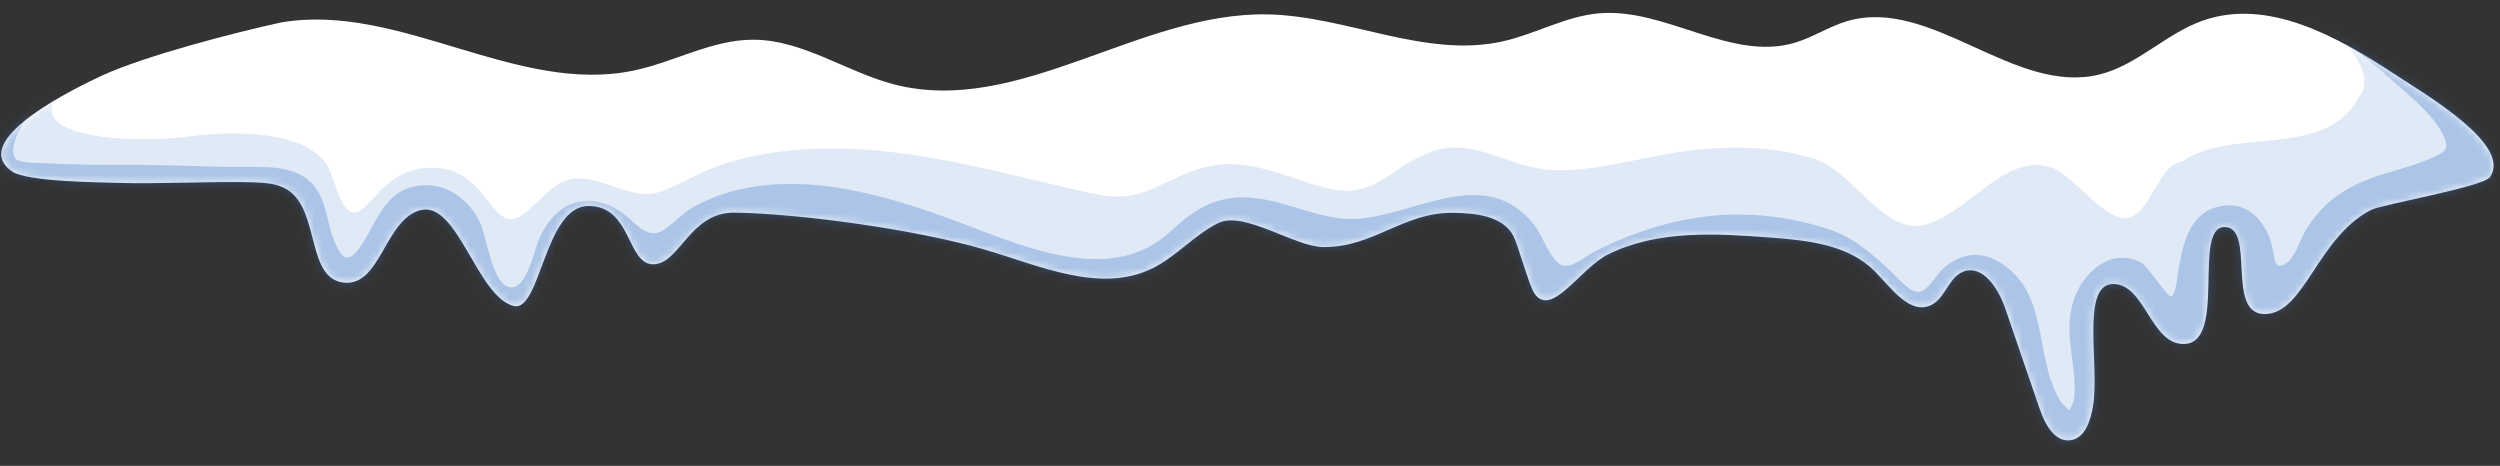
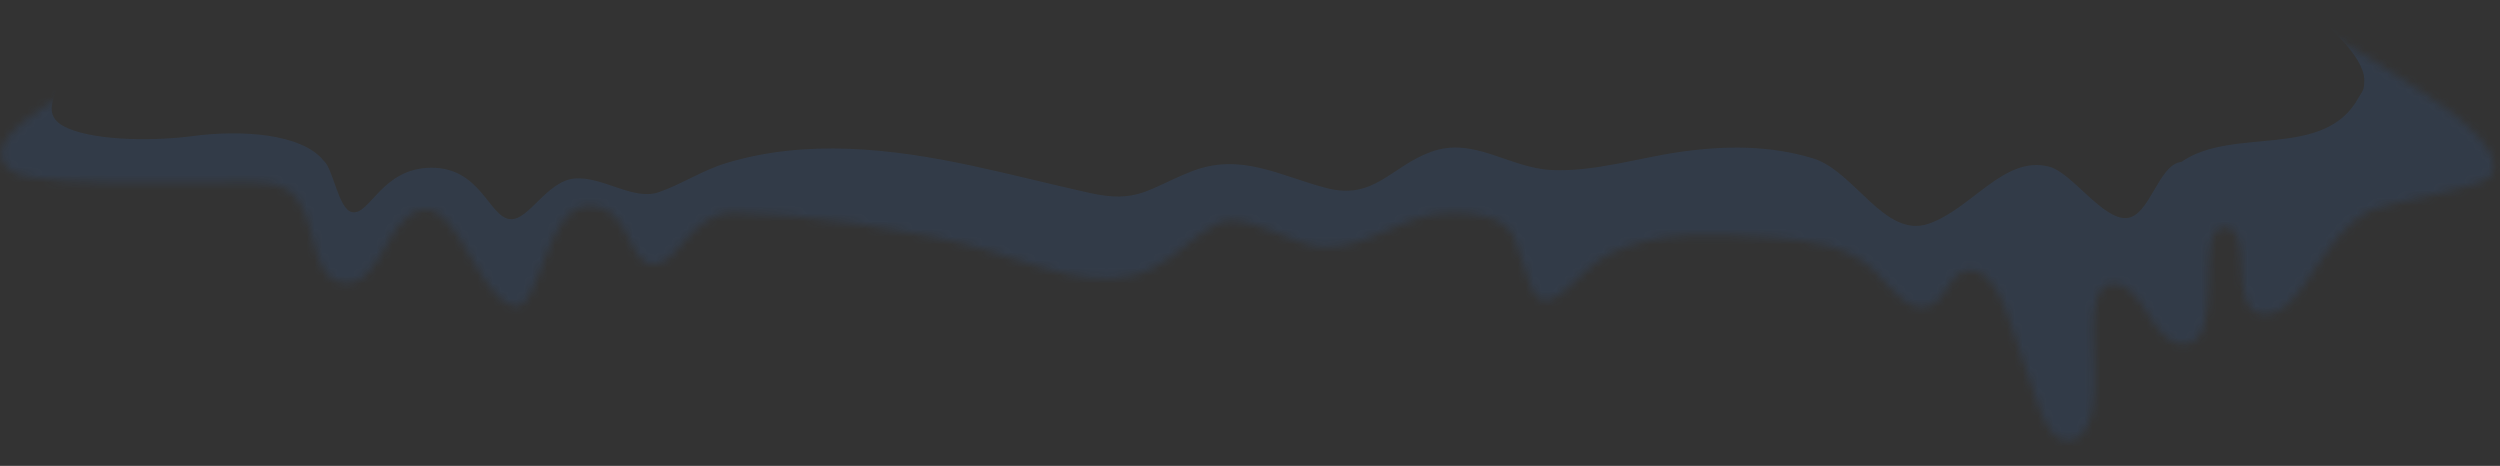
<svg xmlns="http://www.w3.org/2000/svg" width="322" height="60" viewBox="0 0 322 60" fill="none">
  <rect x="0" y="0" width="322" height="60" fill="#333333" stroke="none" />
-   <path d="M36.232 2.887C30.359 4.159 18.662 7.188 13.206 9.707C6.605 12.755 -3.592 18.552 1.554 22.087C3.537 23.448 13.086 23.48 15.49 23.563C19.981 23.718 28.047 23.329 32.538 23.483C34.161 23.54 35.886 23.628 37.211 24.566C41.185 27.377 39.477 35.928 44.321 36.407C49.08 36.878 49.576 28.16 54.229 27.053C58.94 25.932 61.461 38.209 66.153 39.407C69.618 40.291 70.13 26.584 75.755 26.534C81.381 26.483 80.711 34.072 84.149 34.041C87.586 34.01 88.81 27.282 94.687 27.387C103.461 27.544 118.139 29.628 126.568 32.071C133.789 34.166 141.632 37.873 148.392 34.581C151.496 33.069 153.815 30.253 156.914 28.732C160.228 27.106 166.733 31.775 170.422 31.822C176.89 31.905 180.702 27.331 187.169 27.414C190.084 27.451 193.562 27.813 194.924 30.391C195.488 31.458 196.931 36.701 197.582 37.717C199.763 41.113 203.495 34.581 207.108 32.78C213.477 29.607 220.975 30.066 228.072 30.6C232.85 30.959 238.072 31.514 241.442 34.92C243.607 37.107 246.028 40.653 248.777 39.27C250.564 38.371 250.998 35.73 252.859 34.996C255.353 34.013 257.387 37.144 258.258 39.679C259.749 44.026 261.24 48.374 262.731 52.721C263.39 54.641 264.649 56.963 266.662 56.707C268.551 56.467 269.278 54.159 269.586 52.281C270.444 47.048 267.983 36.62 272.16 36.583C276.338 36.545 277.02 44.574 281.441 44.296C286.792 43.961 282.41 29.283 286.501 29.246C290.593 29.21 286.602 40.498 291.717 40.452C296.831 40.406 298.46 30.593 305.406 27.031C306.789 26.322 319.827 24.081 320.712 22.802C323.563 18.679 312.583 12.275 308.392 9.524C300.948 4.638 291.981 -0.33 283.606 2.695C278.926 4.384 275.262 8.388 270.434 9.589C259.418 12.329 248.726 -0.516 237.852 2.741C235.54 3.433 233.483 4.821 231.169 5.506C222.897 7.954 214.497 0.952 205.904 1.721C201.637 2.104 197.776 4.375 193.597 5.318C183.59 7.577 173.49 2.042 163.233 1.853C146.751 1.549 131.205 14.971 115.234 10.887C109.029 9.301 103.429 5.125 97.024 5.114C91.722 5.106 86.874 7.973 81.688 9.075C66.571 12.289 51.467 0.29 36.232 2.887Z" fill="white" />
  <mask id="mask0_767_365" style="mask-type:luminance" maskUnits="userSpaceOnUse" x="0" y="1" width="322" height="56">
-     <path d="M36.232 2.887C30.359 4.159 18.662 7.188 13.206 9.707C6.605 12.755 -3.592 18.552 1.554 22.087C3.537 23.448 13.086 23.48 15.49 23.563C19.981 23.718 28.047 23.329 32.538 23.483C34.161 23.54 35.886 23.628 37.211 24.566C41.185 27.377 39.477 35.928 44.321 36.407C49.08 36.878 49.576 28.16 54.229 27.053C58.94 25.932 61.461 38.209 66.153 39.407C69.618 40.291 70.13 26.584 75.755 26.534C81.381 26.483 80.711 34.072 84.149 34.041C87.586 34.01 88.81 27.282 94.687 27.387C103.461 27.544 118.139 29.628 126.568 32.071C133.789 34.166 141.632 37.873 148.392 34.581C151.496 33.069 153.815 30.253 156.914 28.732C160.228 27.106 166.733 31.775 170.422 31.822C176.89 31.905 180.702 27.331 187.169 27.414C190.084 27.451 193.562 27.813 194.924 30.391C195.488 31.458 196.931 36.701 197.582 37.717C199.763 41.113 203.495 34.581 207.108 32.78C213.477 29.607 220.975 30.066 228.072 30.6C232.85 30.959 238.072 31.514 241.442 34.92C243.607 37.107 246.028 40.653 248.777 39.27C250.564 38.371 250.998 35.73 252.859 34.996C255.353 34.013 257.387 37.144 258.258 39.679C259.749 44.026 261.24 48.374 262.731 52.721C263.39 54.641 264.649 56.963 266.662 56.707C268.551 56.467 269.278 54.159 269.586 52.281C270.444 47.048 267.983 36.62 272.16 36.583C276.338 36.545 277.02 44.574 281.441 44.296C286.792 43.961 282.41 29.283 286.501 29.246C290.593 29.21 286.602 40.498 291.717 40.452C296.831 40.406 298.46 30.593 305.406 27.031C306.789 26.322 319.827 24.081 320.712 22.802C323.563 18.679 312.583 12.275 308.392 9.524C300.948 4.638 291.981 -0.33 283.606 2.695C278.926 4.384 275.262 8.388 270.434 9.589C259.418 12.329 248.726 -0.516 237.852 2.741C235.54 3.433 233.483 4.821 231.169 5.506C222.897 7.954 214.497 0.952 205.904 1.721C201.637 2.104 197.776 4.375 193.597 5.318C183.59 7.577 173.49 2.042 163.233 1.853C146.751 1.549 131.205 14.971 115.234 10.887C109.029 9.301 103.429 5.125 97.024 5.114C91.722 5.106 86.874 7.973 81.688 9.075C66.571 12.289 51.467 0.29 36.232 2.887Z" fill="white" />
-   </mask>
+     </mask>
  <g mask="url(#mask0_767_365)">
    <path opacity="0.3" d="M2.517 12.372C-2.647 14.44 -6.275 23.229 0.508 25.742C3.371 26.802 6.833 26.757 9.841 26.9C14.365 27.116 18.898 27.062 23.425 27.142C25.358 27.176 27.286 27.257 29.217 27.33C30.84 27.392 34.692 26.712 35.811 27.875C36.757 28.859 36.874 31.388 37.368 32.683C38.013 34.371 38.839 36.06 40.147 37.341C42.735 39.875 46.439 40.044 49.164 37.685C50.435 36.586 51.389 35.077 52.209 33.628C53.015 32.205 54.363 28.4 56.177 30.701C57.834 32.803 57.933 36.452 59.325 38.834C60.947 41.611 63.596 43.468 66.907 43.011C70.347 42.537 72.362 39.887 73.602 36.864C74.091 35.67 74.359 33.724 75.211 32.745C76.432 31.345 77.319 32.939 78.711 34.005C81.828 36.394 85.081 36.955 88.498 34.721C90.666 33.303 92.363 31.726 94.889 30.867C97.335 30.036 99.905 29.792 102.477 29.851C113.519 30.104 123.196 35.977 133.719 38.481C138.745 39.677 144.203 40.073 149.146 38.288C153.457 36.732 156.102 31.243 160.881 31.691C165.797 32.152 170.268 34.753 175.319 34.409C180 34.09 185.013 30.798 189.673 31.441C193.748 32.004 194.449 37.796 197.74 39.883C201.652 42.363 205.148 40.005 208.742 38.213C213.972 35.605 219.973 34.397 225.801 34.8C228.598 34.993 232.07 35.429 234.598 36.701C236.28 37.548 237.611 39.194 238.977 40.451C241.65 42.911 244.795 45.642 248.709 44.694C250.303 44.307 251.646 43.385 252.841 42.283C253.382 41.784 253.994 41.217 254.425 40.616C254.515 40.489 255.161 39.983 255.155 39.843C255.148 39.597 253.979 39.595 253.878 39.908C253.909 39.812 255.751 43.575 255.866 44.022C256.349 45.895 256.631 47.812 257.081 49.692C257.943 53.301 259.435 56.562 262.368 58.933C265.175 61.202 269.465 62.877 271.973 59.233C273.489 57.029 274.56 53.514 274.53 50.854C274.501 48.262 273.779 45.668 273.999 43.066C274.027 42.722 274.399 41.482 274.315 41.219C274.377 41.03 274.439 40.84 274.501 40.651C273.598 40.614 272.697 40.578 271.794 40.541C271.669 40.954 273.605 42.959 273.924 43.296C277.073 46.627 281.546 47.211 284.906 43.756C286.24 42.384 287.035 40.736 287.537 38.904C287.751 38.125 289.016 33.941 288.631 33.348C288.381 32.964 285.078 33.206 285.121 33.13C285.011 33.322 285.387 34.149 285.465 34.449C285.669 35.23 285.839 36.007 286.12 36.766C286.935 38.969 288.354 40.293 290.49 41.294C300.003 45.75 301.109 32.962 307.651 30.211C313.264 27.851 321.613 27.349 322.772 19.907C323.803 13.293 315.953 6.903 311.51 3.178C307.868 0.125 304.111 -2.328 299.685 -4.066C295.883 -5.559 293.39 0.682 296.973 2.531C300.89 4.553 304.54 7.139 307.813 10.087C310.038 12.091 313.906 15.064 314.925 17.978C315.406 19.357 314.779 19.645 313.127 20.377C310.028 21.751 306.62 22.264 303.538 23.734C300.659 25.107 298.547 27.043 296.911 29.774C296.256 30.867 295.618 33.09 294.564 33.838C292.699 35.16 293.037 32.85 292.519 31.207C291.578 28.218 289.331 25.906 285.993 26.557C282.008 27.333 281.188 31.329 280.596 34.709C280.497 35.27 280.244 38.074 279.617 38.206C279.235 38.286 276.554 34.244 275.8 33.835C271.901 31.72 268.165 35.194 267.048 38.766C265.682 43.129 267.638 47.203 267.118 51.48C267.05 52.039 265.892 53.941 266.013 54.783C265.936 54.948 265.859 55.111 265.782 55.275C268.43 54.838 268.988 54.311 267.456 53.694C266.836 52.917 265.937 52.528 265.381 51.633C261.967 46.143 264.022 38.276 258.056 34.104C255.405 32.249 252.668 32.439 250.273 34.603C249.455 35.343 248.474 37.156 247.446 37.529C246.198 37.981 244.548 35.885 243.62 35.025C241.025 32.618 238.757 30.559 235.325 29.453C230.411 27.869 225.028 27.265 219.894 27.863C214.829 28.452 209.828 30.117 205.3 32.449C204.146 33.043 202.359 34.69 201.087 34.125C199.712 33.514 198.574 30.177 197.628 28.987C191.472 21.243 182.911 27.382 175.261 28.155C170.506 28.636 165.935 25.862 161.232 25.469C156.754 25.093 153.899 26.898 150.707 29.855C142.731 37.242 130.654 31.178 122.005 28.06C113.478 24.987 103.886 22.276 94.816 24.511C92.769 25.016 90.722 25.826 88.907 26.904C87.724 27.605 85.756 29.877 84.501 30.031C82.793 30.241 81.336 28.215 80.054 27.344C78.628 26.375 77.073 25.725 75.323 25.874C72.414 26.122 70.642 28.171 69.486 30.673C68.816 32.123 67.771 37.803 65.404 36.923C63.315 36.146 62.694 30.448 61.786 28.582C60.337 25.607 57.393 23.459 53.965 23.91C49.252 24.532 48.529 28.991 46.106 32.191C44.506 34.303 43.683 32.633 42.899 30.634C42.188 28.82 42.081 26.746 41.161 25.019C39.223 21.381 35.273 21.486 31.671 21.502C27.321 21.522 22.957 21.271 18.604 21.24C14.337 21.209 10.043 21.292 5.783 21.012C5.01 20.961 2.662 21.09 2.054 20.482C0.817 19.244 3.062 15.501 3.899 14.704C4.869 13.783 3.843 11.841 2.517 12.372Z" fill="#336EC2" />
  </g>
  <mask id="mask1_767_365" style="mask-type:luminance" maskUnits="userSpaceOnUse" x="0" y="1" width="322" height="56">
    <path d="M36.232 2.887C30.359 4.159 18.662 7.188 13.206 9.707C6.605 12.755 -3.592 18.552 1.554 22.087C3.537 23.448 13.086 23.48 15.49 23.563C19.981 23.718 28.047 23.329 32.538 23.483C34.161 23.54 35.886 23.628 37.211 24.566C41.185 27.377 39.477 35.928 44.321 36.407C49.08 36.878 49.576 28.16 54.229 27.053C58.94 25.932 61.461 38.209 66.153 39.407C69.618 40.291 70.13 26.584 75.755 26.534C81.381 26.483 80.711 34.072 84.149 34.041C87.586 34.01 88.81 27.282 94.687 27.387C103.461 27.544 118.139 29.628 126.568 32.071C133.789 34.166 141.632 37.873 148.392 34.581C151.496 33.069 153.815 30.253 156.914 28.732C160.228 27.106 166.733 31.775 170.422 31.822C176.89 31.905 180.702 27.331 187.169 27.414C190.084 27.451 193.562 27.813 194.924 30.391C195.488 31.458 196.931 36.701 197.582 37.717C199.763 41.113 203.495 34.581 207.108 32.78C213.477 29.607 220.975 30.066 228.072 30.6C232.85 30.959 238.072 31.514 241.442 34.92C243.607 37.107 246.028 40.653 248.777 39.27C250.564 38.371 250.998 35.73 252.859 34.996C255.353 34.013 257.387 37.144 258.258 39.679C259.749 44.026 261.24 48.374 262.731 52.721C263.39 54.641 264.649 56.963 266.662 56.707C268.551 56.467 269.278 54.159 269.586 52.281C270.444 47.048 267.983 36.62 272.16 36.583C276.338 36.545 277.02 44.574 281.441 44.296C286.792 43.961 282.41 29.283 286.501 29.246C290.593 29.21 286.602 40.498 291.717 40.452C296.831 40.406 298.46 30.593 305.406 27.031C306.789 26.322 319.827 24.081 320.712 22.802C323.563 18.679 312.583 12.275 308.392 9.524C300.948 4.638 291.981 -0.33 283.606 2.695C278.926 4.384 275.262 8.388 270.434 9.589C259.418 12.329 248.726 -0.516 237.852 2.741C235.54 3.433 233.483 4.821 231.169 5.506C222.897 7.954 214.497 0.952 205.904 1.721C201.637 2.104 197.776 4.375 193.597 5.318C183.59 7.577 173.49 2.042 163.233 1.853C146.751 1.549 131.205 14.971 115.234 10.887C109.029 9.301 103.429 5.125 97.024 5.114C91.722 5.106 86.874 7.973 81.688 9.075C66.571 12.289 51.467 0.29 36.232 2.887Z" fill="white" />
  </mask>
  <g mask="url(#mask1_767_365)">
    <path opacity="0.15" d="M325.416 11.734C323.343 6.224 319.363 2.004 314.847 -1.574C313.821 -2.57 312.646 -3.445 311.333 -4.182C311.157 -4.305 310.983 -4.43 310.806 -4.552C310.796 -4.527 310.786 -4.501 310.775 -4.476C302.134 -8.948 292.565 -2.015 300.591 3.549C300.905 3.766 299.42 3.015 299.821 3.3C299.896 3.494 304.46 7.35 304.521 10.234C304.518 11.29 304.493 11.525 303.836 12.48C299.466 20.693 287.662 16.195 280.967 20.853C277.996 21.175 276.922 27.79 273.959 28.082C270.856 28.39 266.877 22.232 263.939 21.471C258.119 19.961 253.978 26.918 248.392 28.823C242.739 30.751 238.879 22.017 233.489 20.388C227.871 18.691 222.123 18.747 216.366 19.571C210.934 20.349 205.416 22.144 199.887 21.902C194.371 21.66 189.839 17.543 184.314 19.56C179.094 21.465 177.001 25.838 170.801 24.211C164.789 22.635 159.755 19.577 153.393 22.108C147.859 24.31 146.537 26.227 140.356 24.854C135.303 23.731 130.286 22.439 125.225 21.352C114.835 19.122 103.85 17.863 93.489 21.023C90.458 21.947 87.801 23.725 84.851 24.756C81.565 25.905 77.521 22.627 73.935 23.004C70.354 23.381 68.076 28.487 65.665 28.224C62.981 27.93 61.9 21.546 55.508 21.604C49.116 21.661 47.636 27.812 45.33 27.321C43.58 26.949 42.915 21.699 41.691 20.705C38.846 17.15 30.914 16.71 24.785 17.532C20.466 18.112 12.822 18.253 8.76 16.53C3.394 14.254 10.579 9.907 5.865 7.517C1.521 5.315 -2.035 12.329 -2.11 15.612C-2.367 26.826 10.785 27.119 18.702 26.917C23.666 26.791 29.462 26.721 33.526 30.053C38.033 33.748 40.329 39.188 47.359 37.144C49.128 36.63 52.866 35.019 54.007 33.477C54.148 33.288 54.308 33.201 54.434 33.156C54.899 33.602 55.318 34.326 55.647 34.753C60.934 41.622 70.546 44.726 75.424 35.222C75.709 35.33 75.981 35.439 76.093 35.48C80.96 37.267 84.256 38.137 89.321 36.323C93.935 34.671 97.901 32.714 102.883 32.452C112.661 31.938 122.477 34.946 131.806 37.461C136.481 38.721 141.543 40.166 146.437 39.919C150.825 39.697 153.527 37.202 157.51 36.149C161.653 35.053 165.191 37.869 169.169 38.832C174.305 40.075 178.811 38.987 183.549 36.778C184.191 36.478 184.867 36.185 185.532 35.874C189.784 43.474 197.782 47.755 206.27 44.075C209.601 42.631 211.948 39.483 215.301 38.215C219.745 36.533 223.993 39.237 228 40.904C229.69 41.607 231.353 42.214 233.025 42.733C235.484 50.467 247.772 50.94 254.145 50.218C254.704 50.155 255.284 50.083 255.871 50.014C256.8 52.326 257.65 54.658 259.407 56.566C265.789 63.501 277.165 60.453 278.455 51.528C284.951 48.518 296.023 45.087 297.345 36.894C312.061 39.006 332.209 29.794 325.416 11.734ZM64.281 30.005C64.242 30.063 64.215 30.108 64.219 30.121C64.206 30.077 64.231 30.038 64.281 30.005ZM66.401 29.68C66.884 30.707 66.922 29.604 66.401 29.68V29.68ZM74.569 34.987C74.567 34.945 74.712 34.978 74.906 35.039C74.717 35.189 74.575 35.229 74.569 34.987Z" fill="#336EC2" />
  </g>
</svg>